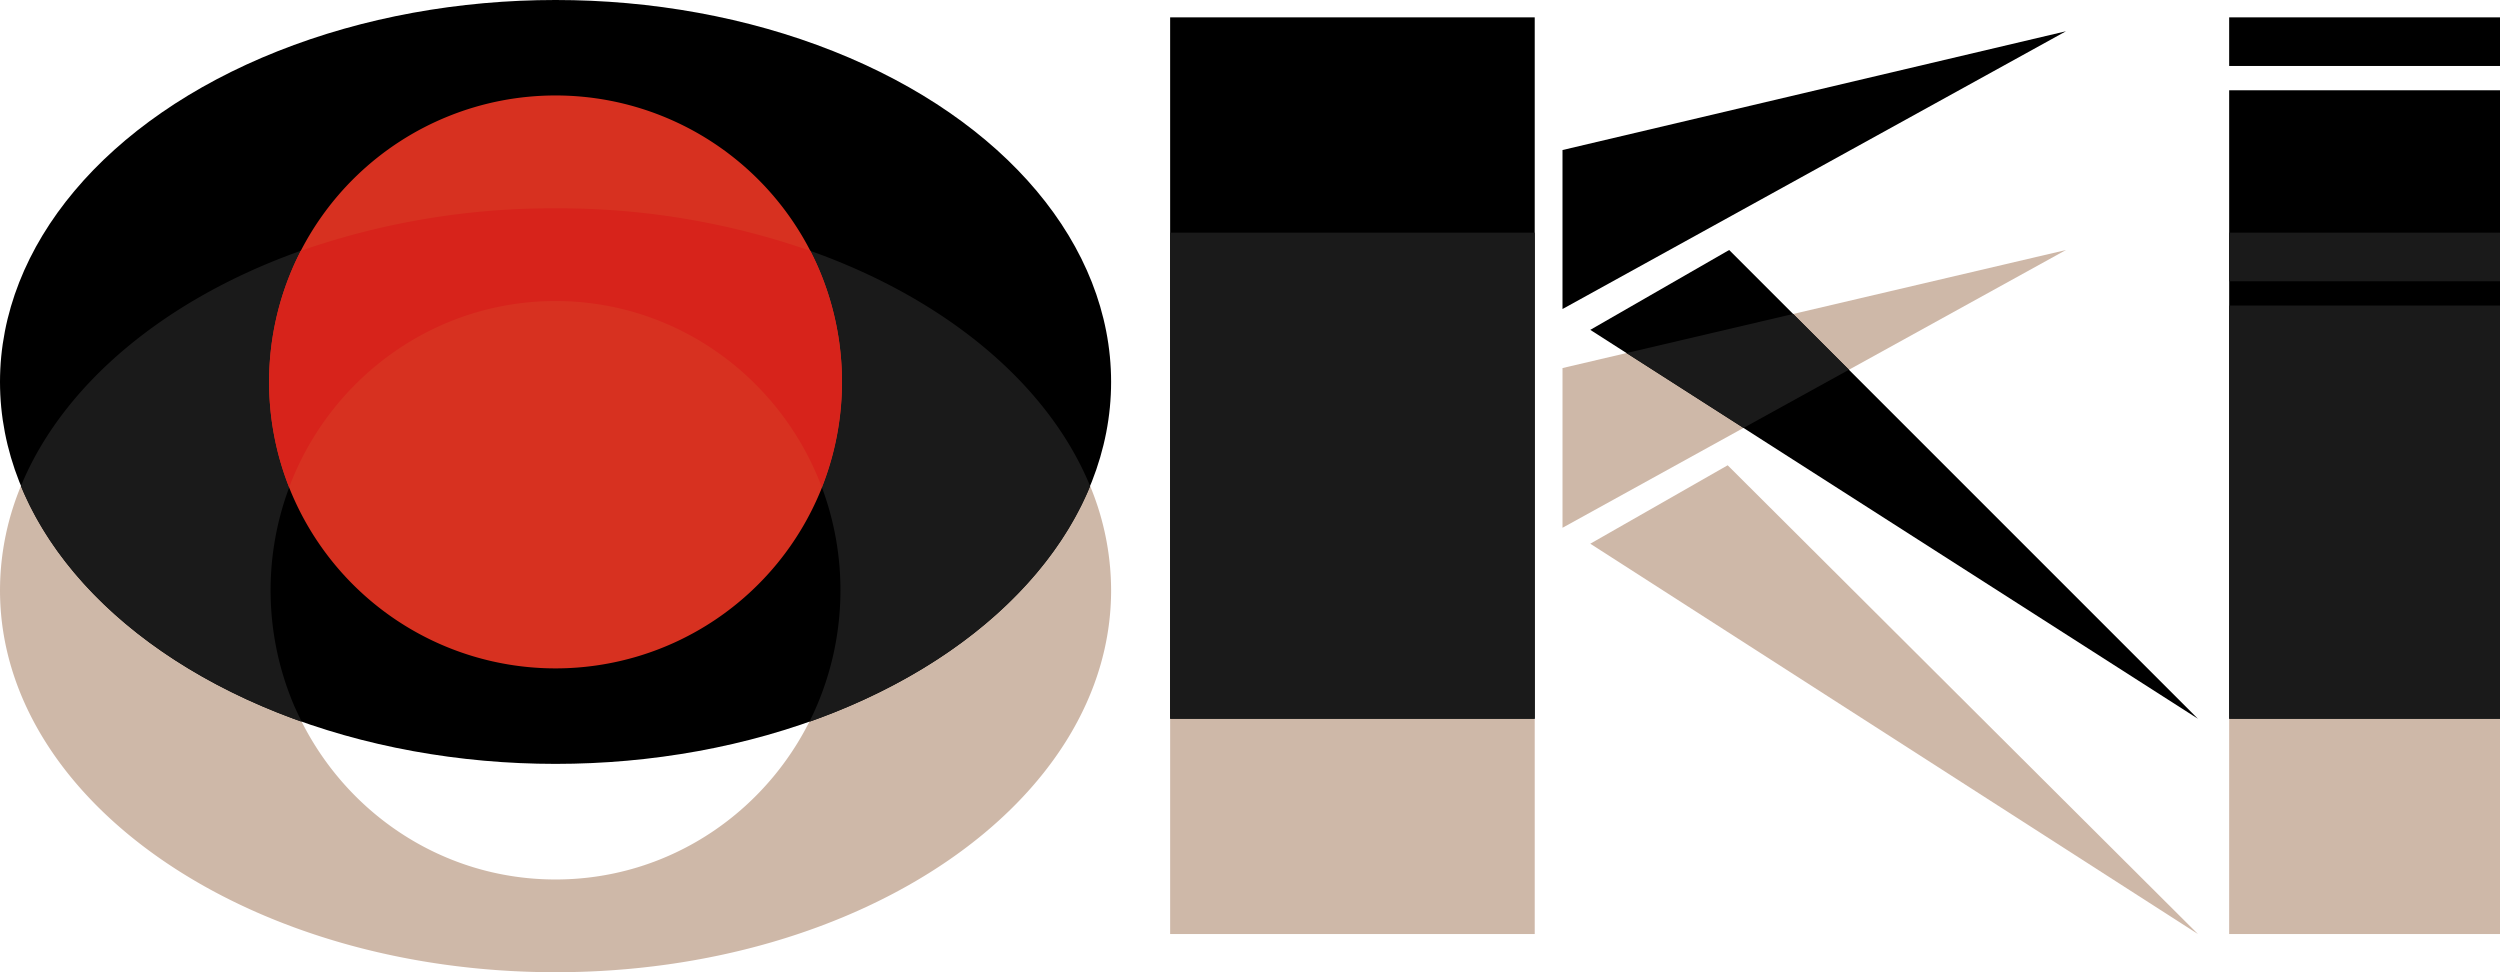
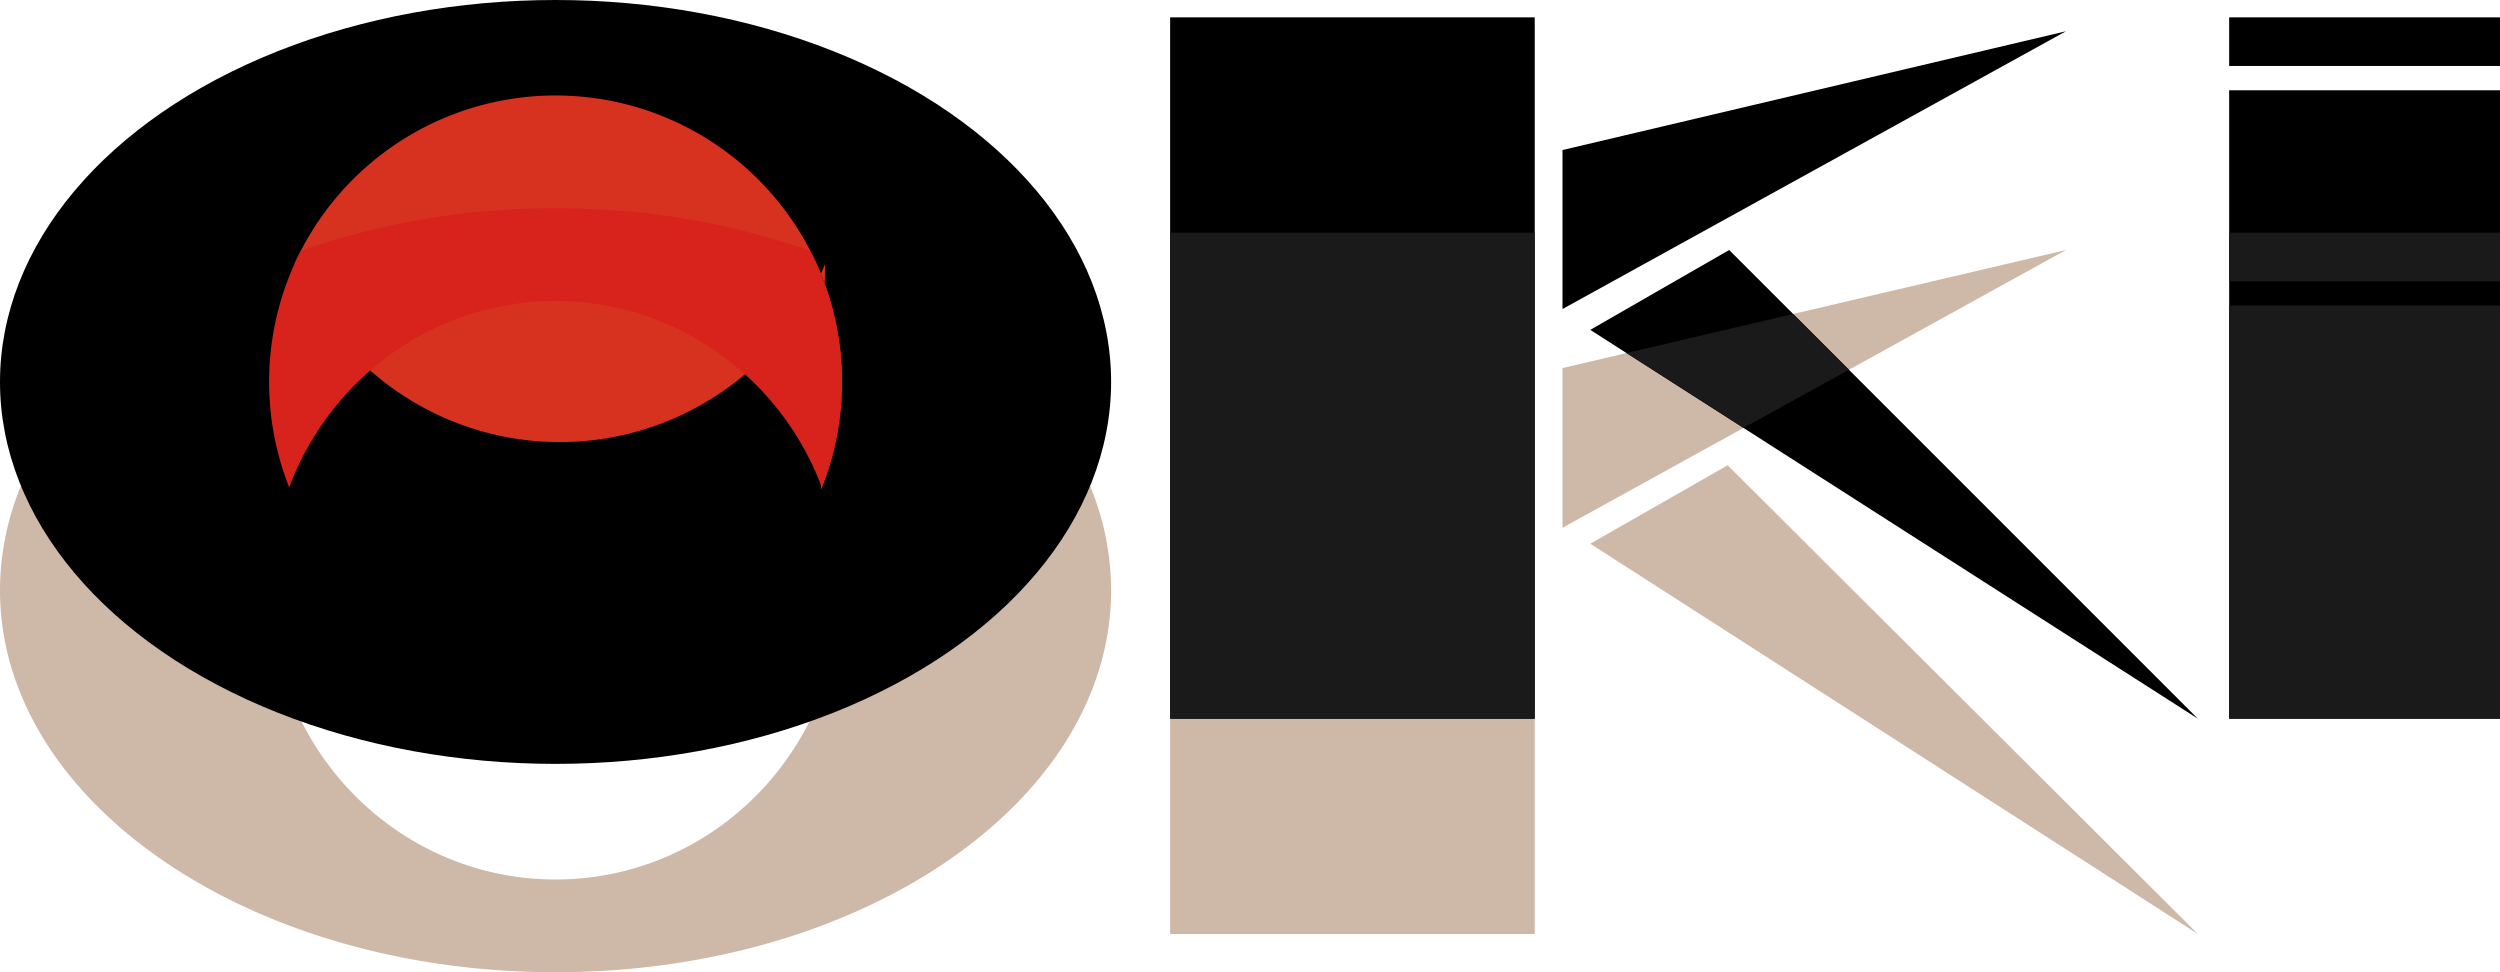
<svg xmlns="http://www.w3.org/2000/svg" viewBox="0 0 720 280">
  <defs>
    <style>.logo-shadow{opacity:0.5;}.logo-brown{fill:#9E7152;}.logo-gray{fill:#1A1A1A;}.logo-red-light{fill:#D73120;}.logo-red{fill:#D7231B;}</style>
  </defs>
  <title>OKI - Restaurant Japonais à Albi</title>
  <g id="logo" data-name="Logo OKI">
    <g class="logo-shadow">
      <polygon class="logo-brown" points="633 269 458 156.59 497.57 134 633 269" />
      <polygon class="logo-brown" points="595 72 450 106 450 152 595 72" />
      <path class="logo-brown" d="M234.81,72.74A219.23,219.23,0,0,0,160,60,219.23,219.23,0,0,0,85.19,72.74h0C47.66,86.41,19,110.06,6.64,138.53v0A78.63,78.63,0,0,0,0,170c0,60.75,71.63,110,160,110s160-49.25,160-110a78.63,78.63,0,0,0-6.65-31.45v0c-12.35-28.47-41-52.12-78.55-65.79ZM236,138.53a84.78,84.78,0,0,1-1.22,65.8h0c.12-.28.23-.58.36-.86C222.46,232.8,193.6,253.29,160,253.29s-62.48-20.5-75.18-49.85c.13.3.24.6.37.89h0A84.72,84.72,0,0,1,84,138.53h0c12.23-30.4,41.66-51.83,76-51.83s63.79,21.43,76,51.83Z" />
      <rect class="logo-brown" x="337" y="207" width="105" height="62" />
-       <rect class="logo-brown" x="642" y="207" width="78" height="62" />
    </g>
    <polygon points="595 9 450 43.21 450 89 595 9" />
    <path d="M633,207,498,72,458,95Z" />
    <ellipse cx="160" cy="110" rx="160" ry="110" />
    <rect x="337" y="5" width="105" height="202" />
    <rect x="642" y="5" width="78" height="14" />
    <rect x="642" y="26" width="78" height="181" />
-     <path class="logo-gray" d="M233.09,207.88c39-13.8,68.69-38.29,80.87-67.84-.21-.49-.39-1-.61-1.49v0c-12.35-28.47-41-52.12-78.55-65.79h0A219.23,219.23,0,0,0,160,60,219.23,219.23,0,0,0,85.19,72.74h0C47.66,86.41,19,110.06,6.64,138.53v0c-.22.49-.4,1-.61,1.49,12.18,29.55,41.87,54,80.87,67.84-.73-1.46-1.44-2.93-2.09-4.44.13.3.24.6.37.89h0A84.72,84.72,0,0,1,84,138.53h0c12.23-30.4,41.66-51.83,76-51.83s63.79,21.43,76,51.83h0a84.78,84.78,0,0,1-1.22,65.8h0c.12-.28.23-.58.36-.86C234.52,205,233.82,206.43,233.09,207.88Z" />
    <rect class="logo-gray" x="337" y="67" width="105" height="140" />
    <rect class="logo-gray" x="642" y="67" width="78" height="14" />
    <rect class="logo-gray" x="642" y="88" width="78" height="119" />
    <polygon class="logo-gray" points="468.43 101.68 502.13 123.24 532.49 106.49 516.42 90.42 468.43 101.68" />
-     <path class="logo-red-light" d="M236.41,141.17A82.77,82.77,0,0,0,235.19,76h0A82.53,82.53,0,0,0,84.81,76h0a82.77,82.77,0,0,0-1.22,65.17h0a82.54,82.54,0,0,0,152.82,0Z" />
+     <path class="logo-red-light" d="M236.41,141.17A82.77,82.77,0,0,0,235.19,76h0A82.53,82.53,0,0,0,84.81,76h0h0a82.54,82.54,0,0,0,152.82,0Z" />
    <path class="logo-red" d="M235.19,76c-.58-1.28-1.2-2.53-1.84-3.77A219.84,219.84,0,0,0,160,60,219.84,219.84,0,0,0,86.65,72.23C86,73.47,85.39,74.72,84.81,76h0a82.64,82.64,0,0,0-1.52,64.37c.23-.61.44-1.23.69-1.84h0c12.23-30.4,41.66-51.83,76-51.83s63.79,21.43,76,51.83h0c.24.61.45,1.23.68,1.84A82.64,82.64,0,0,0,235.19,76Z" />
  </g>
</svg>